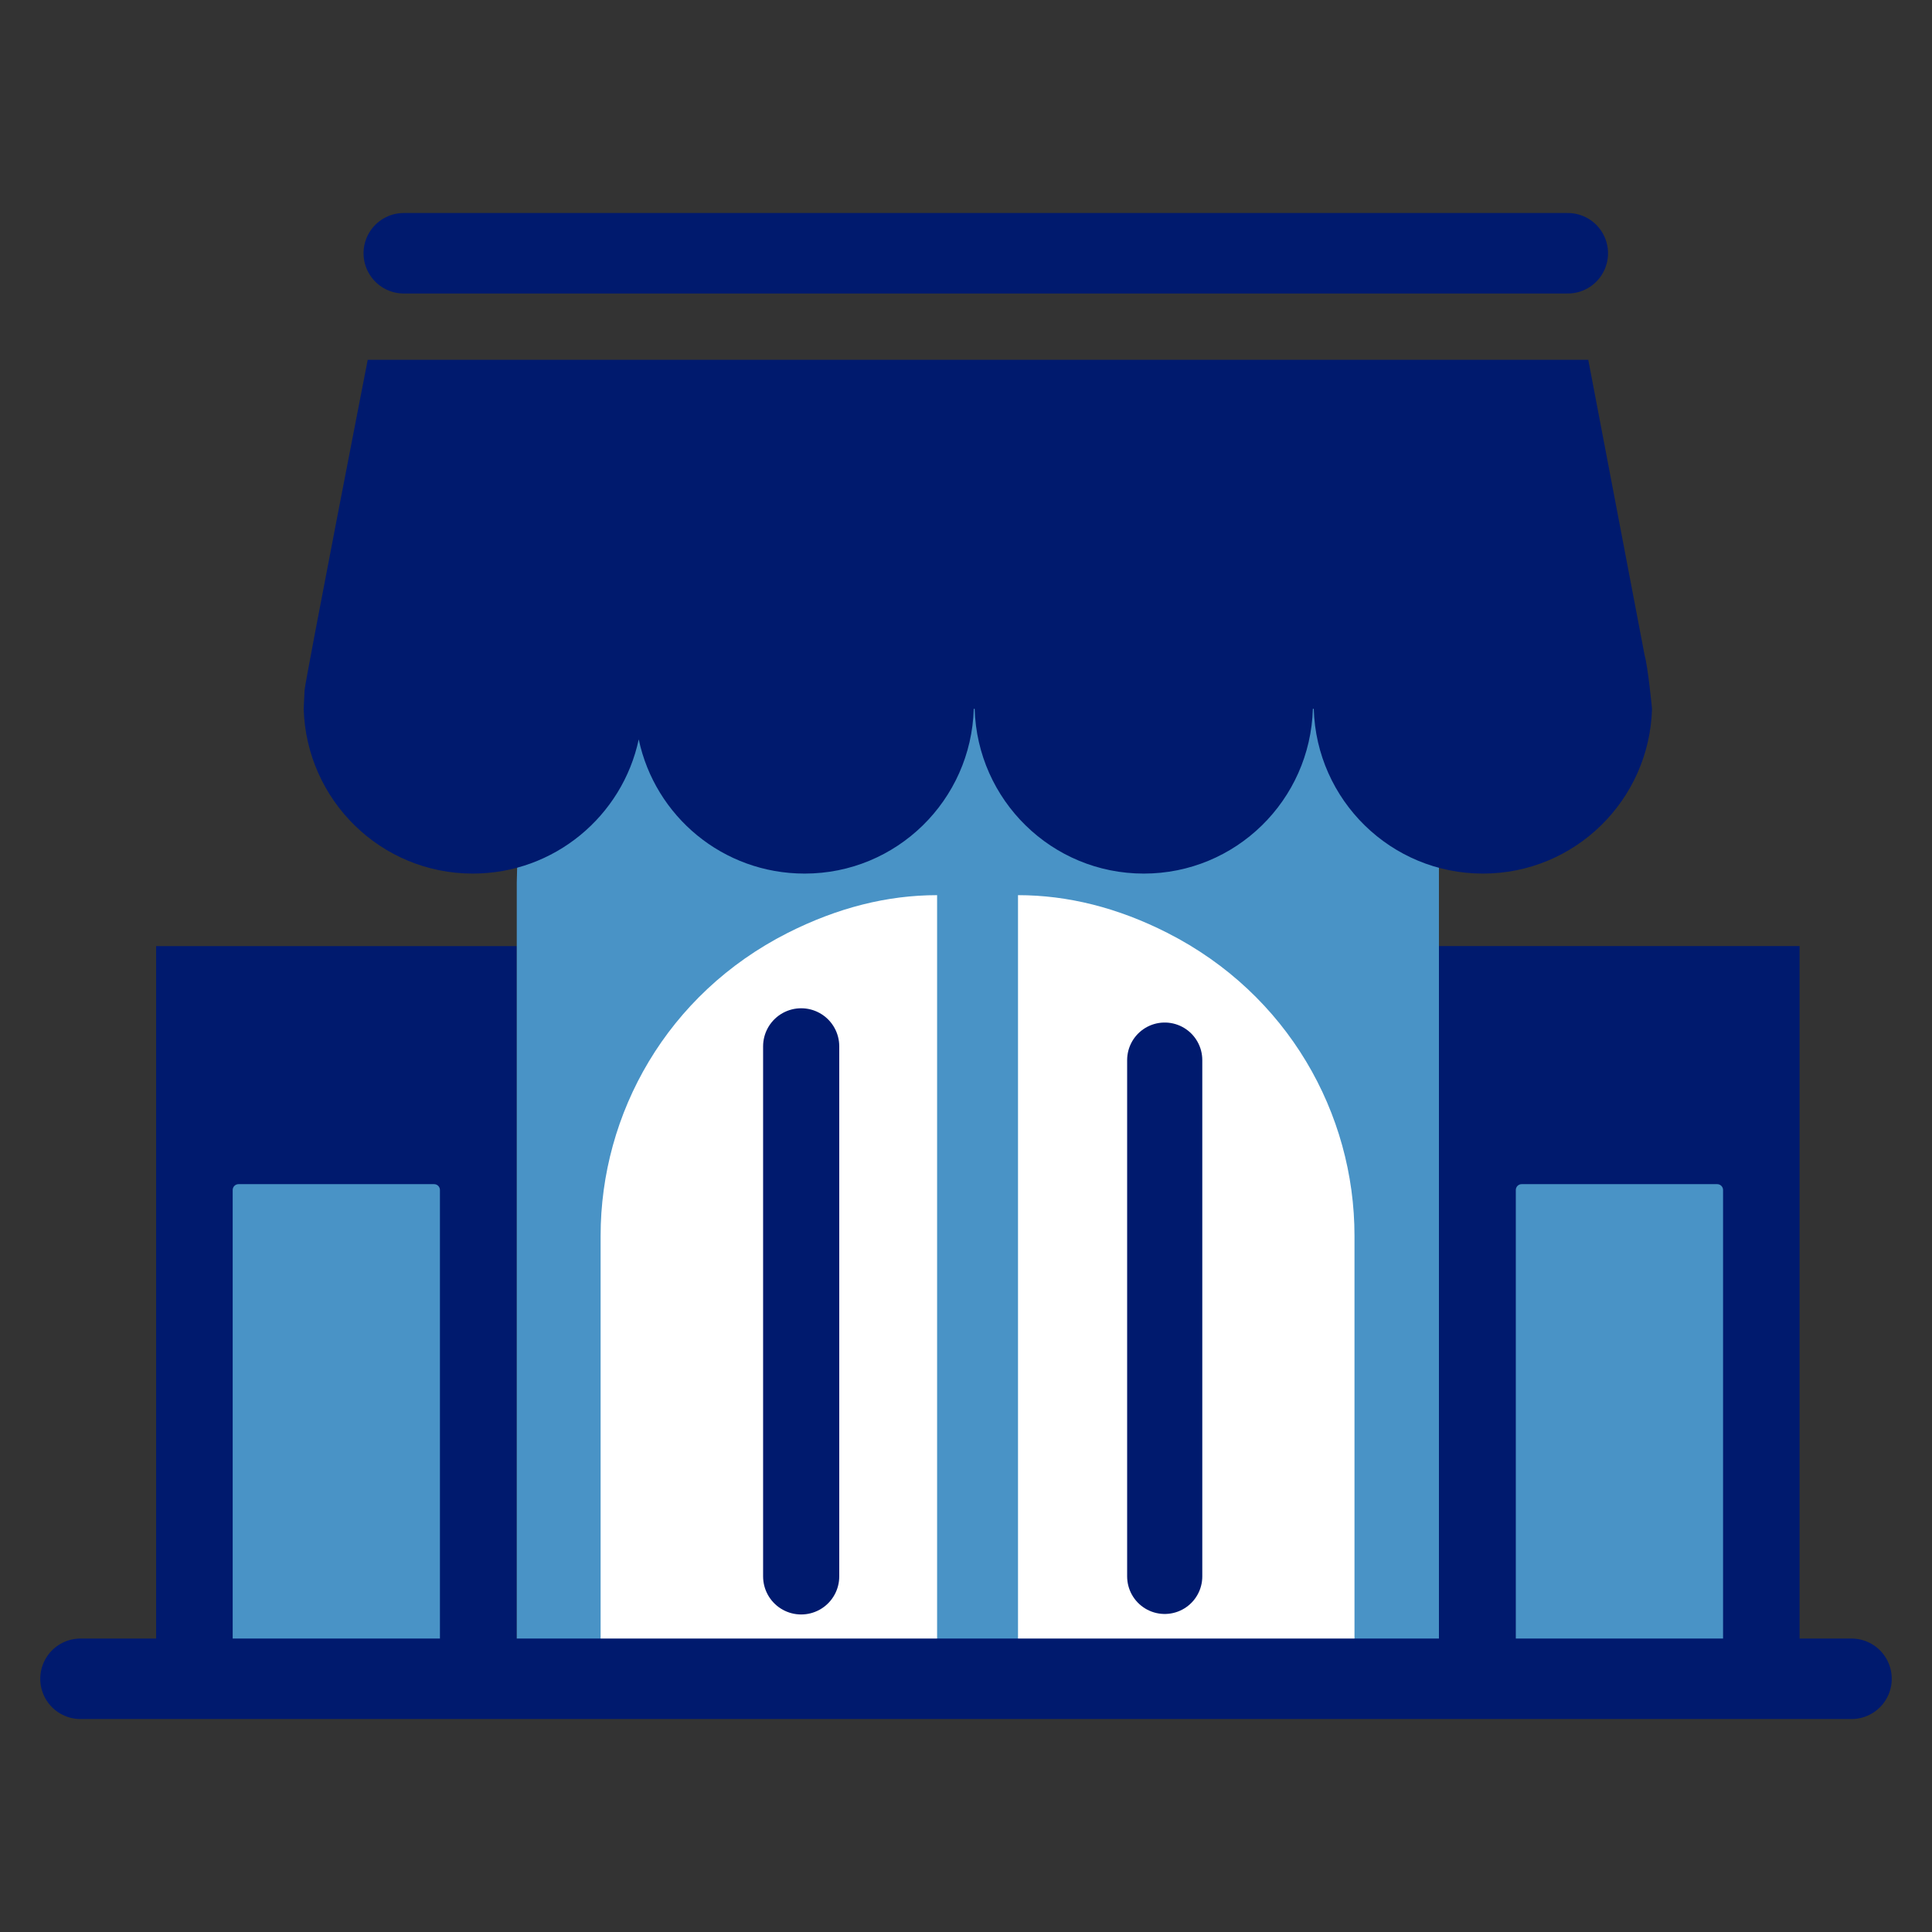
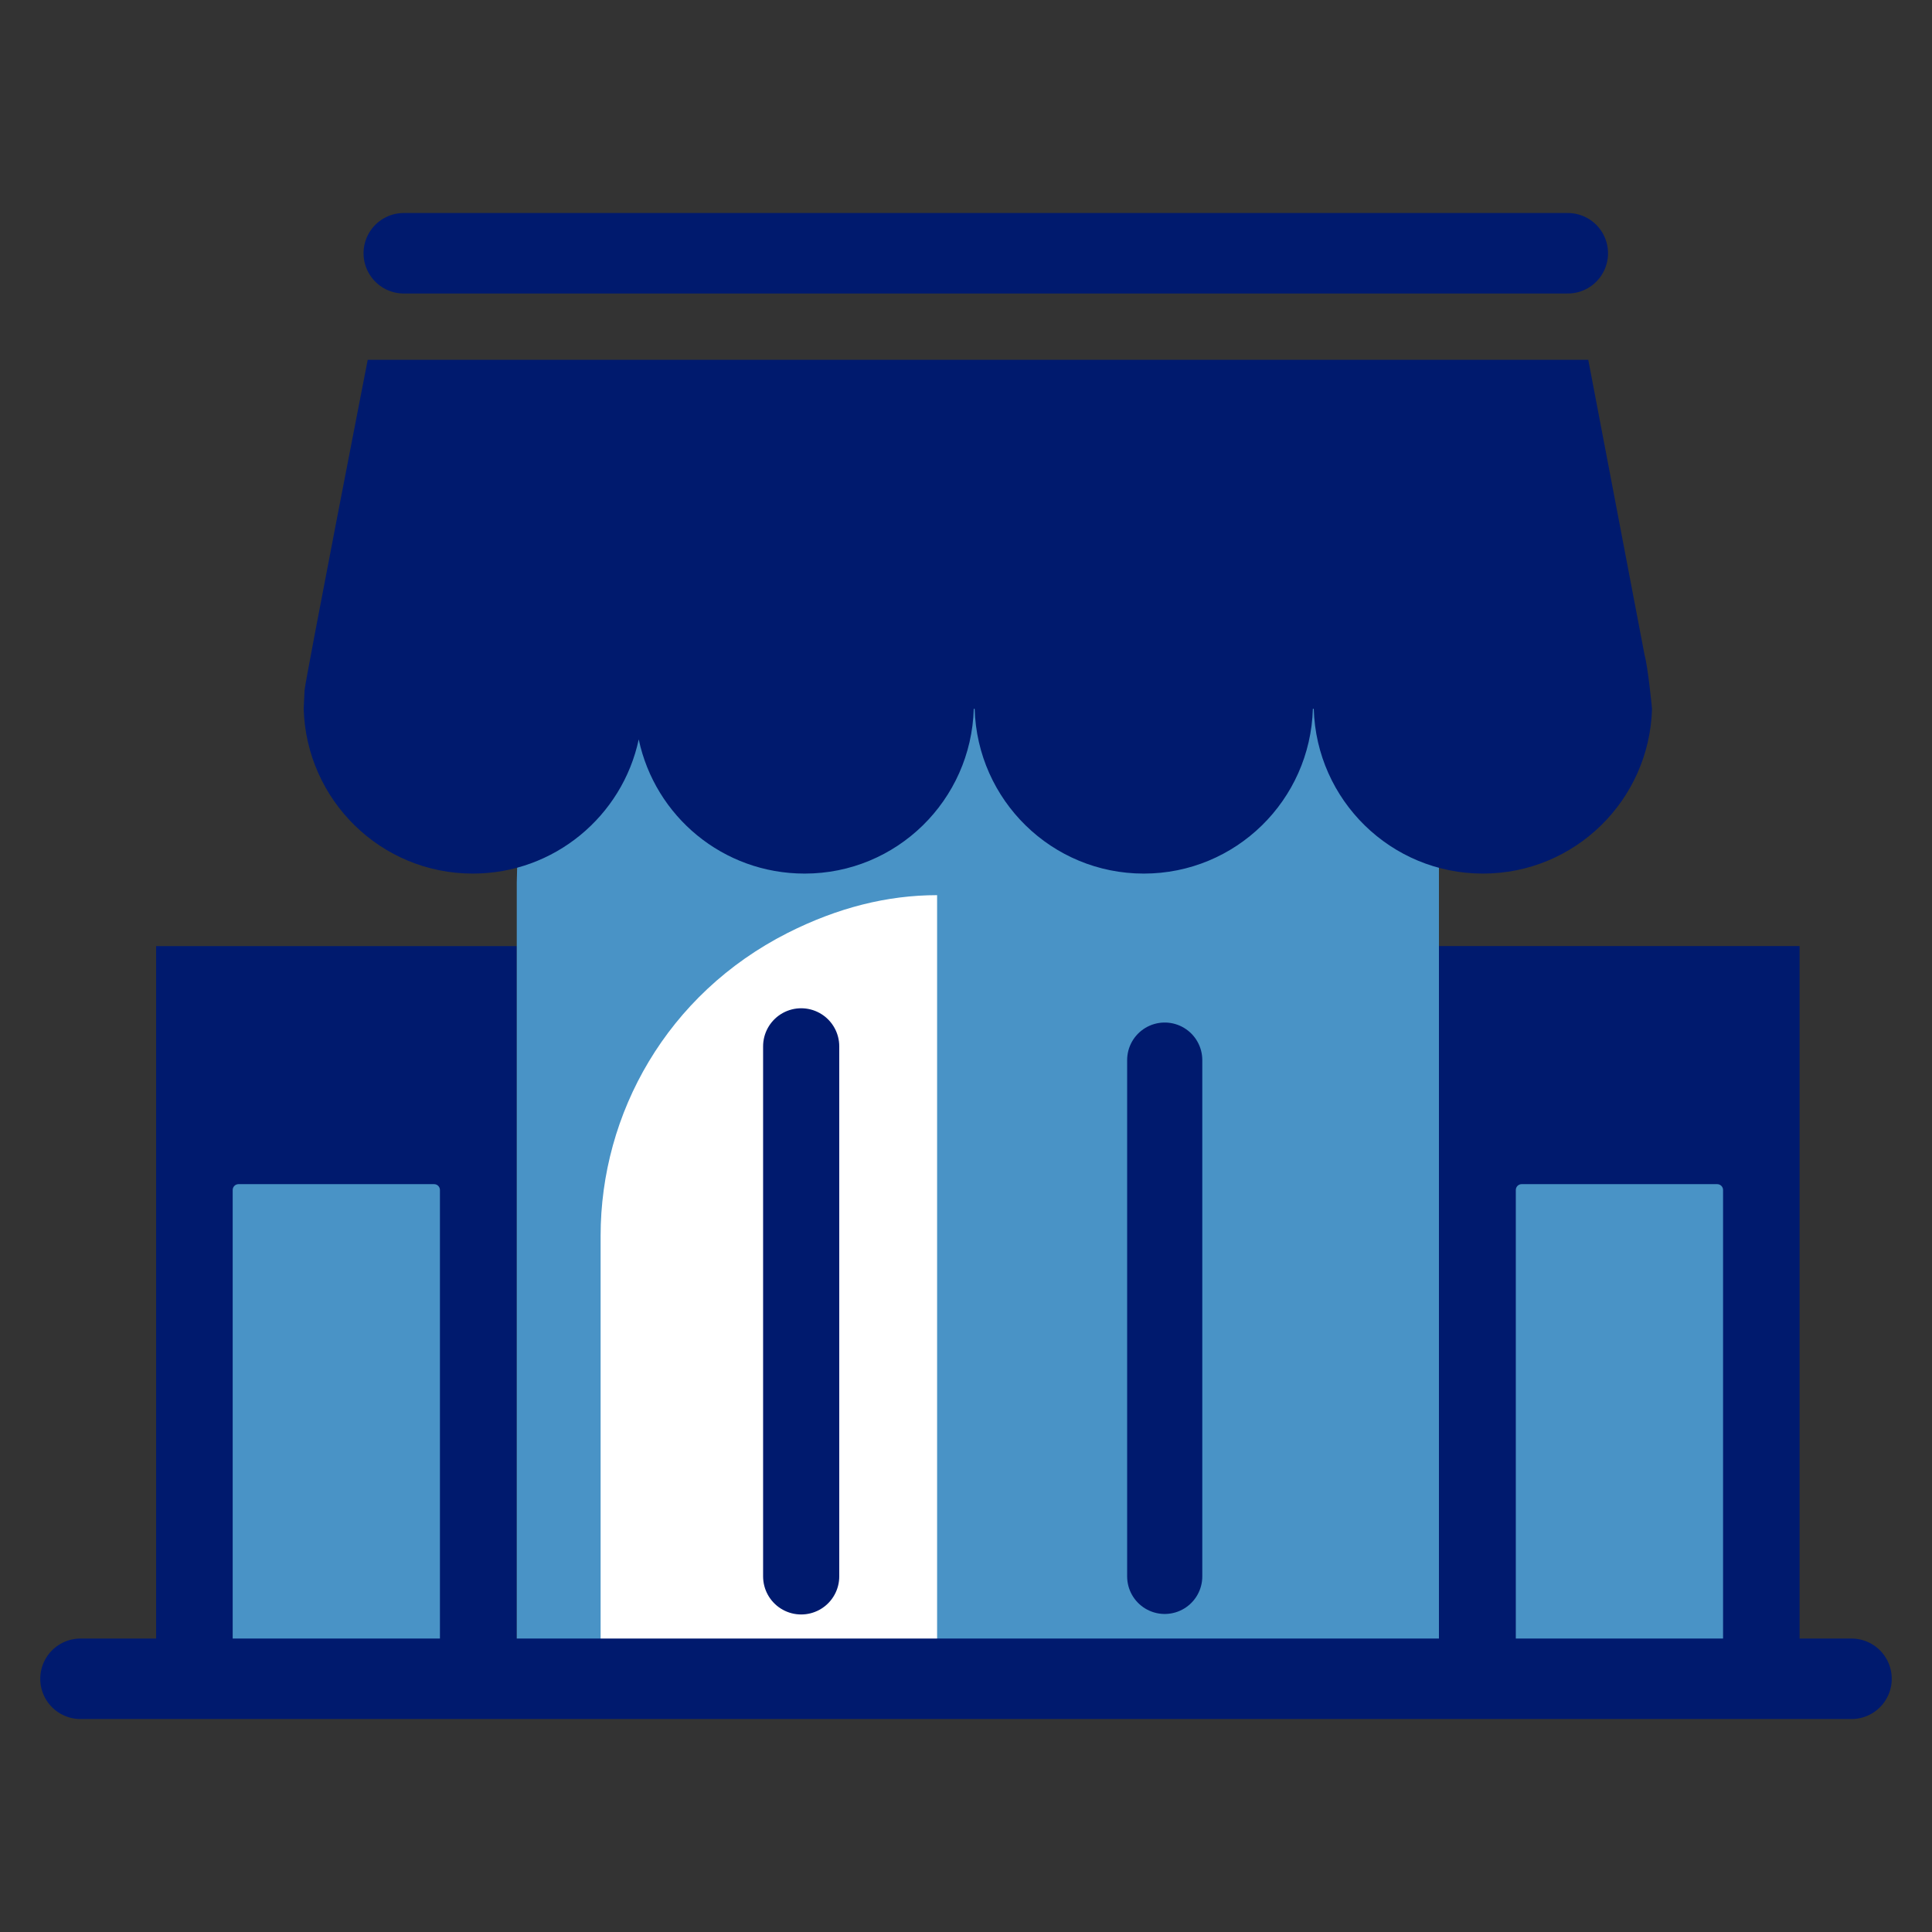
<svg xmlns="http://www.w3.org/2000/svg" width="48" height="48" viewBox="0 0 48 48" fill="none">
  <rect x="0" y="0" width="48" height="48" fill="#333333" stroke="none" />
  <path d="M44.71 23.505H35.749V41.708H44.71V23.505Z" fill="#001A6E" />
  <path d="M12.839 23.506H3.879V41.708H12.839V23.506Z" fill="#001A6E" />
  <path d="M35.75 41.707H12.839V21.921C12.839 21.754 12.947 17.48 13.099 17.422C20.563 14.609 28.026 14.609 35.489 17.422C35.648 17.48 35.75 17.632 35.75 17.799V41.707Z" fill="#4993C6" />
  <path d="M37.804 29.42H42.664C42.744 29.42 42.809 29.485 42.809 29.565V41.707H37.66V29.565C37.66 29.485 37.725 29.42 37.804 29.42Z" fill="#4993C6" />
  <path d="M5.926 29.42H10.786C10.865 29.42 10.93 29.485 10.93 29.565V41.707H5.781V29.565C5.781 29.485 5.846 29.42 5.926 29.42Z" fill="#4993C6" />
  <path d="M19.565 23.18C16.571 24.699 14.922 27.664 14.922 30.702V41.709H23.282V22.24C22.045 22.24 20.809 22.551 19.565 23.18Z" fill="white" />
-   <path d="M33.652 30.702C33.652 27.664 31.996 24.699 29.009 23.18C27.773 22.551 26.529 22.24 25.292 22.24V41.709H33.652V30.702Z" fill="white" />
  <path d="M40.856 16.258L39.46 8.939H9.136C9.136 8.939 7.596 16.837 7.567 17.148L7.545 17.61C7.611 19.881 9.462 21.704 11.747 21.704C13.772 21.704 15.464 20.272 15.869 18.37C16.274 20.279 17.959 21.704 19.991 21.704C22.277 21.704 24.128 19.881 24.193 17.61H24.215C24.28 19.881 26.131 21.704 28.417 21.704C30.702 21.704 32.553 19.881 32.618 17.61H32.64C32.705 19.881 34.557 21.704 36.842 21.704C39.127 21.704 40.979 19.881 41.044 17.61C41.044 17.61 40.942 16.547 40.856 16.265V16.258Z" fill="#001A6E" />
  <path d="M10.032 6.292H38.951" stroke="#001A6E" stroke-width="2" stroke-linecap="round" stroke-linejoin="round" />
  <path d="M2 41.709H46" stroke="#001A6E" stroke-width="2" stroke-linecap="round" stroke-linejoin="round" />
  <path d="M19.905 39.165V25.996" stroke="#001A6E" stroke-width="1.892" stroke-linecap="round" stroke-linejoin="round" />
  <path d="M28.937 39.165V26.338" stroke="#001A6E" stroke-width="1.867" stroke-linecap="round" stroke-linejoin="round" />
</svg>